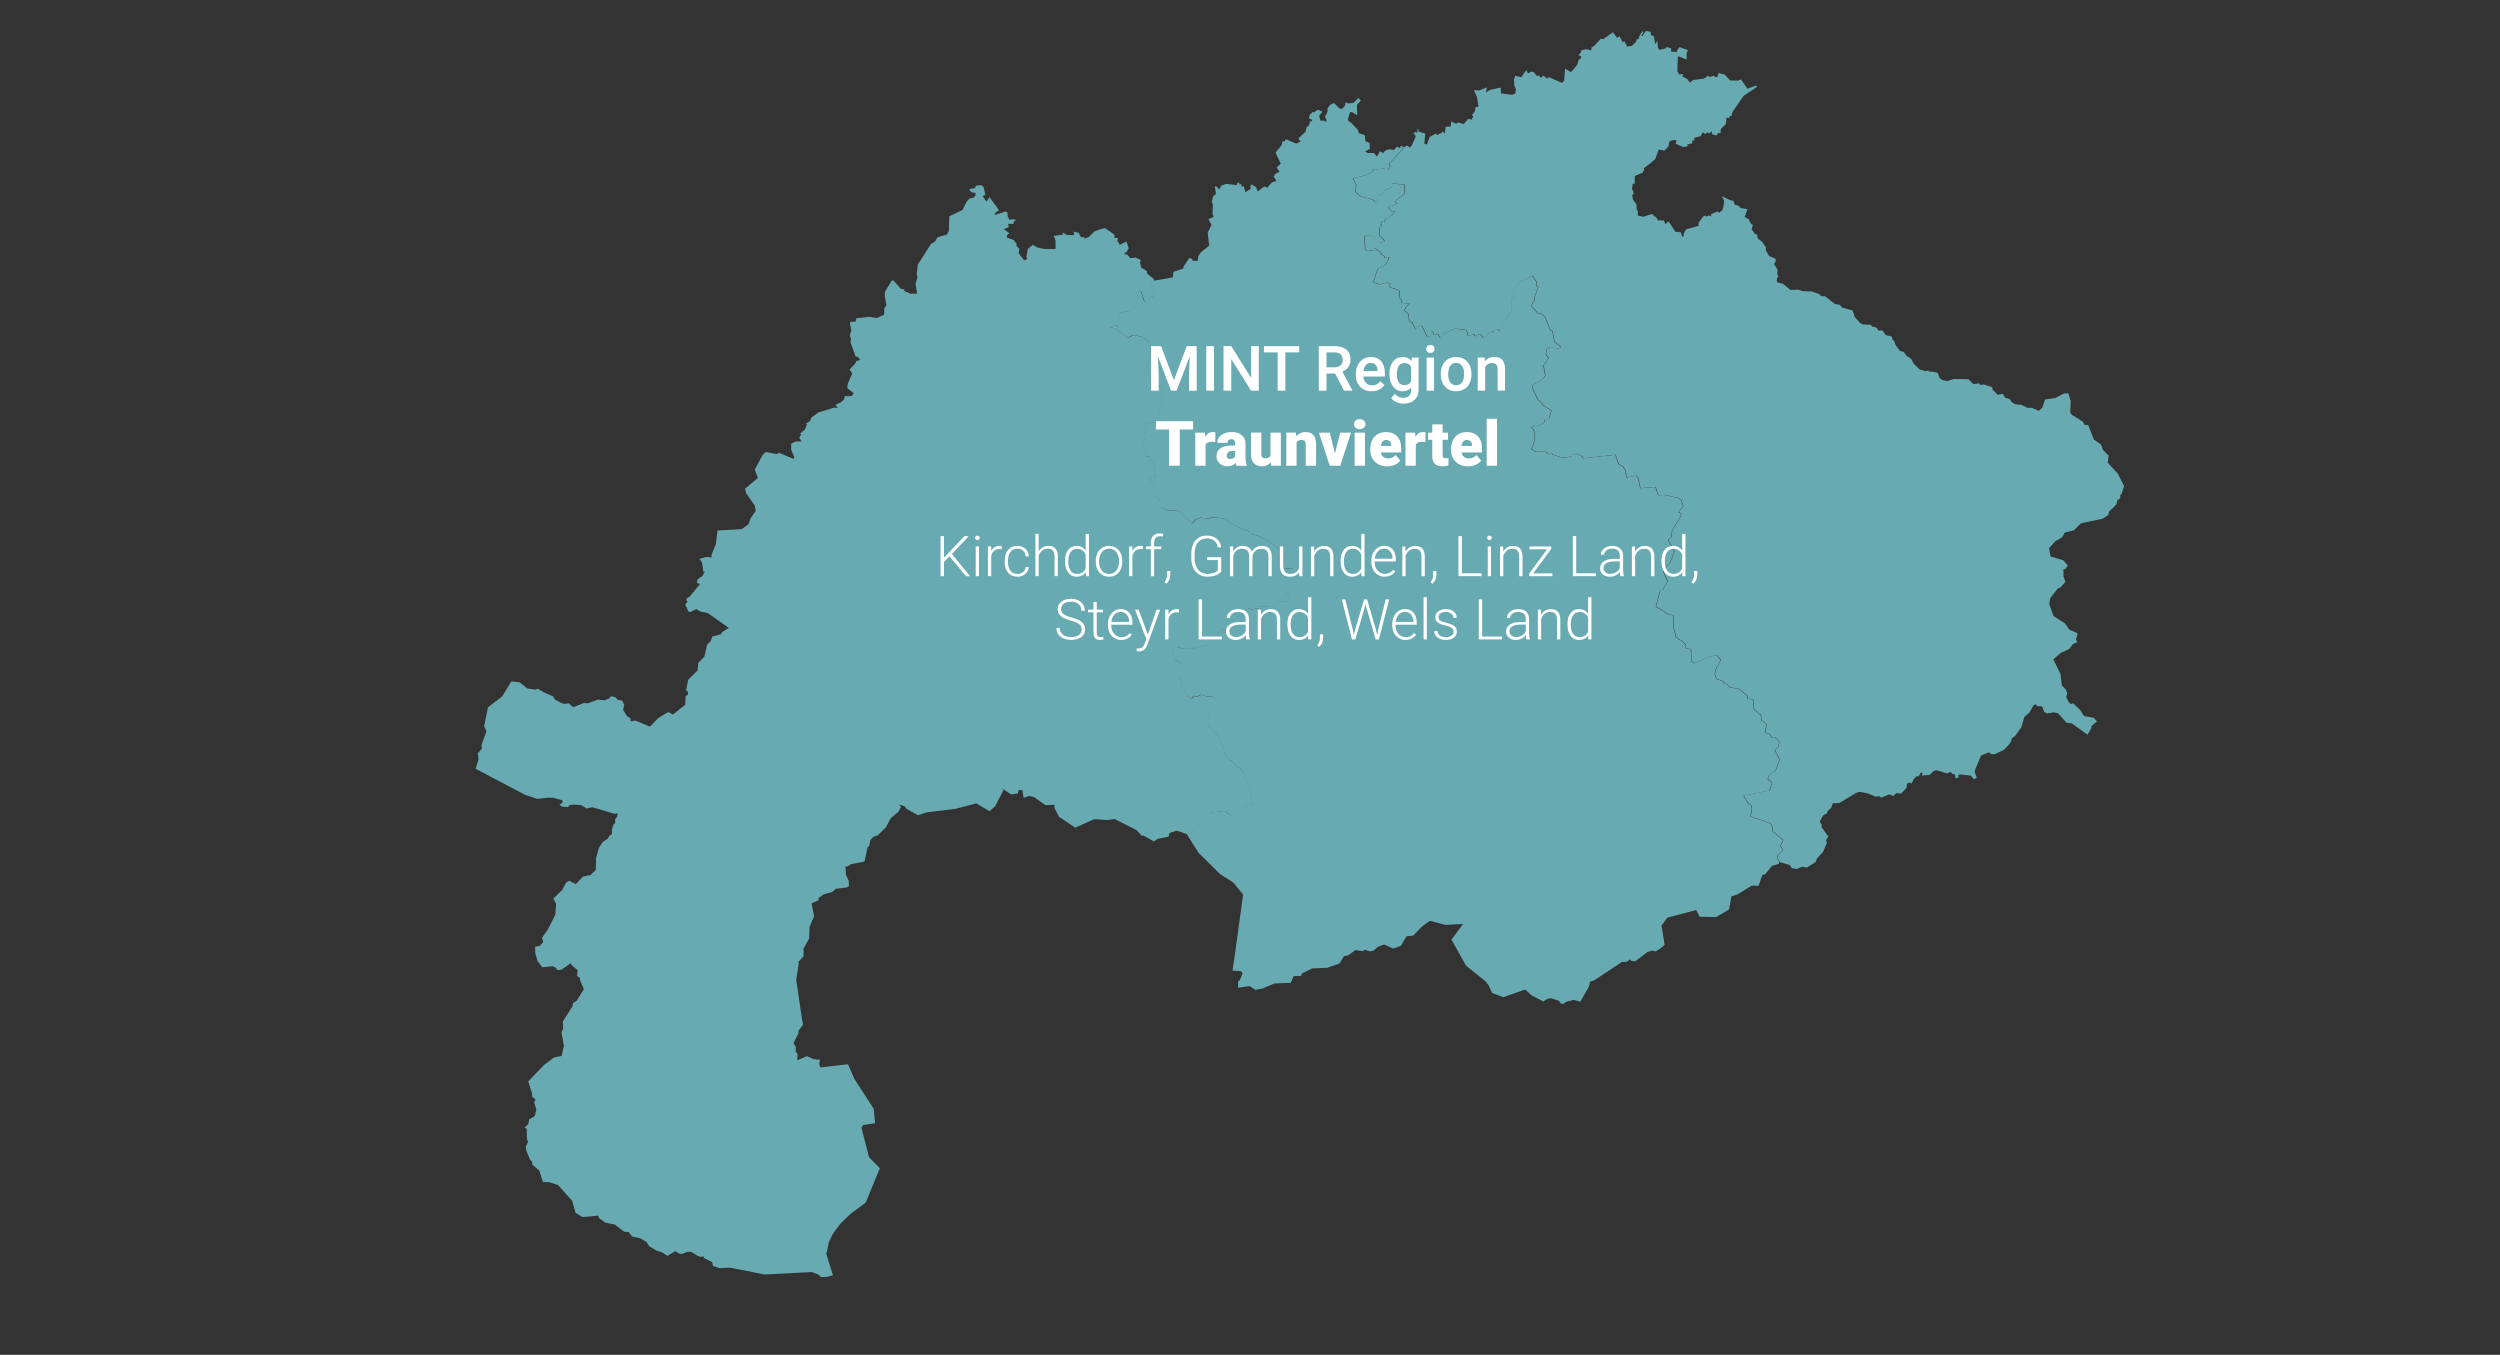
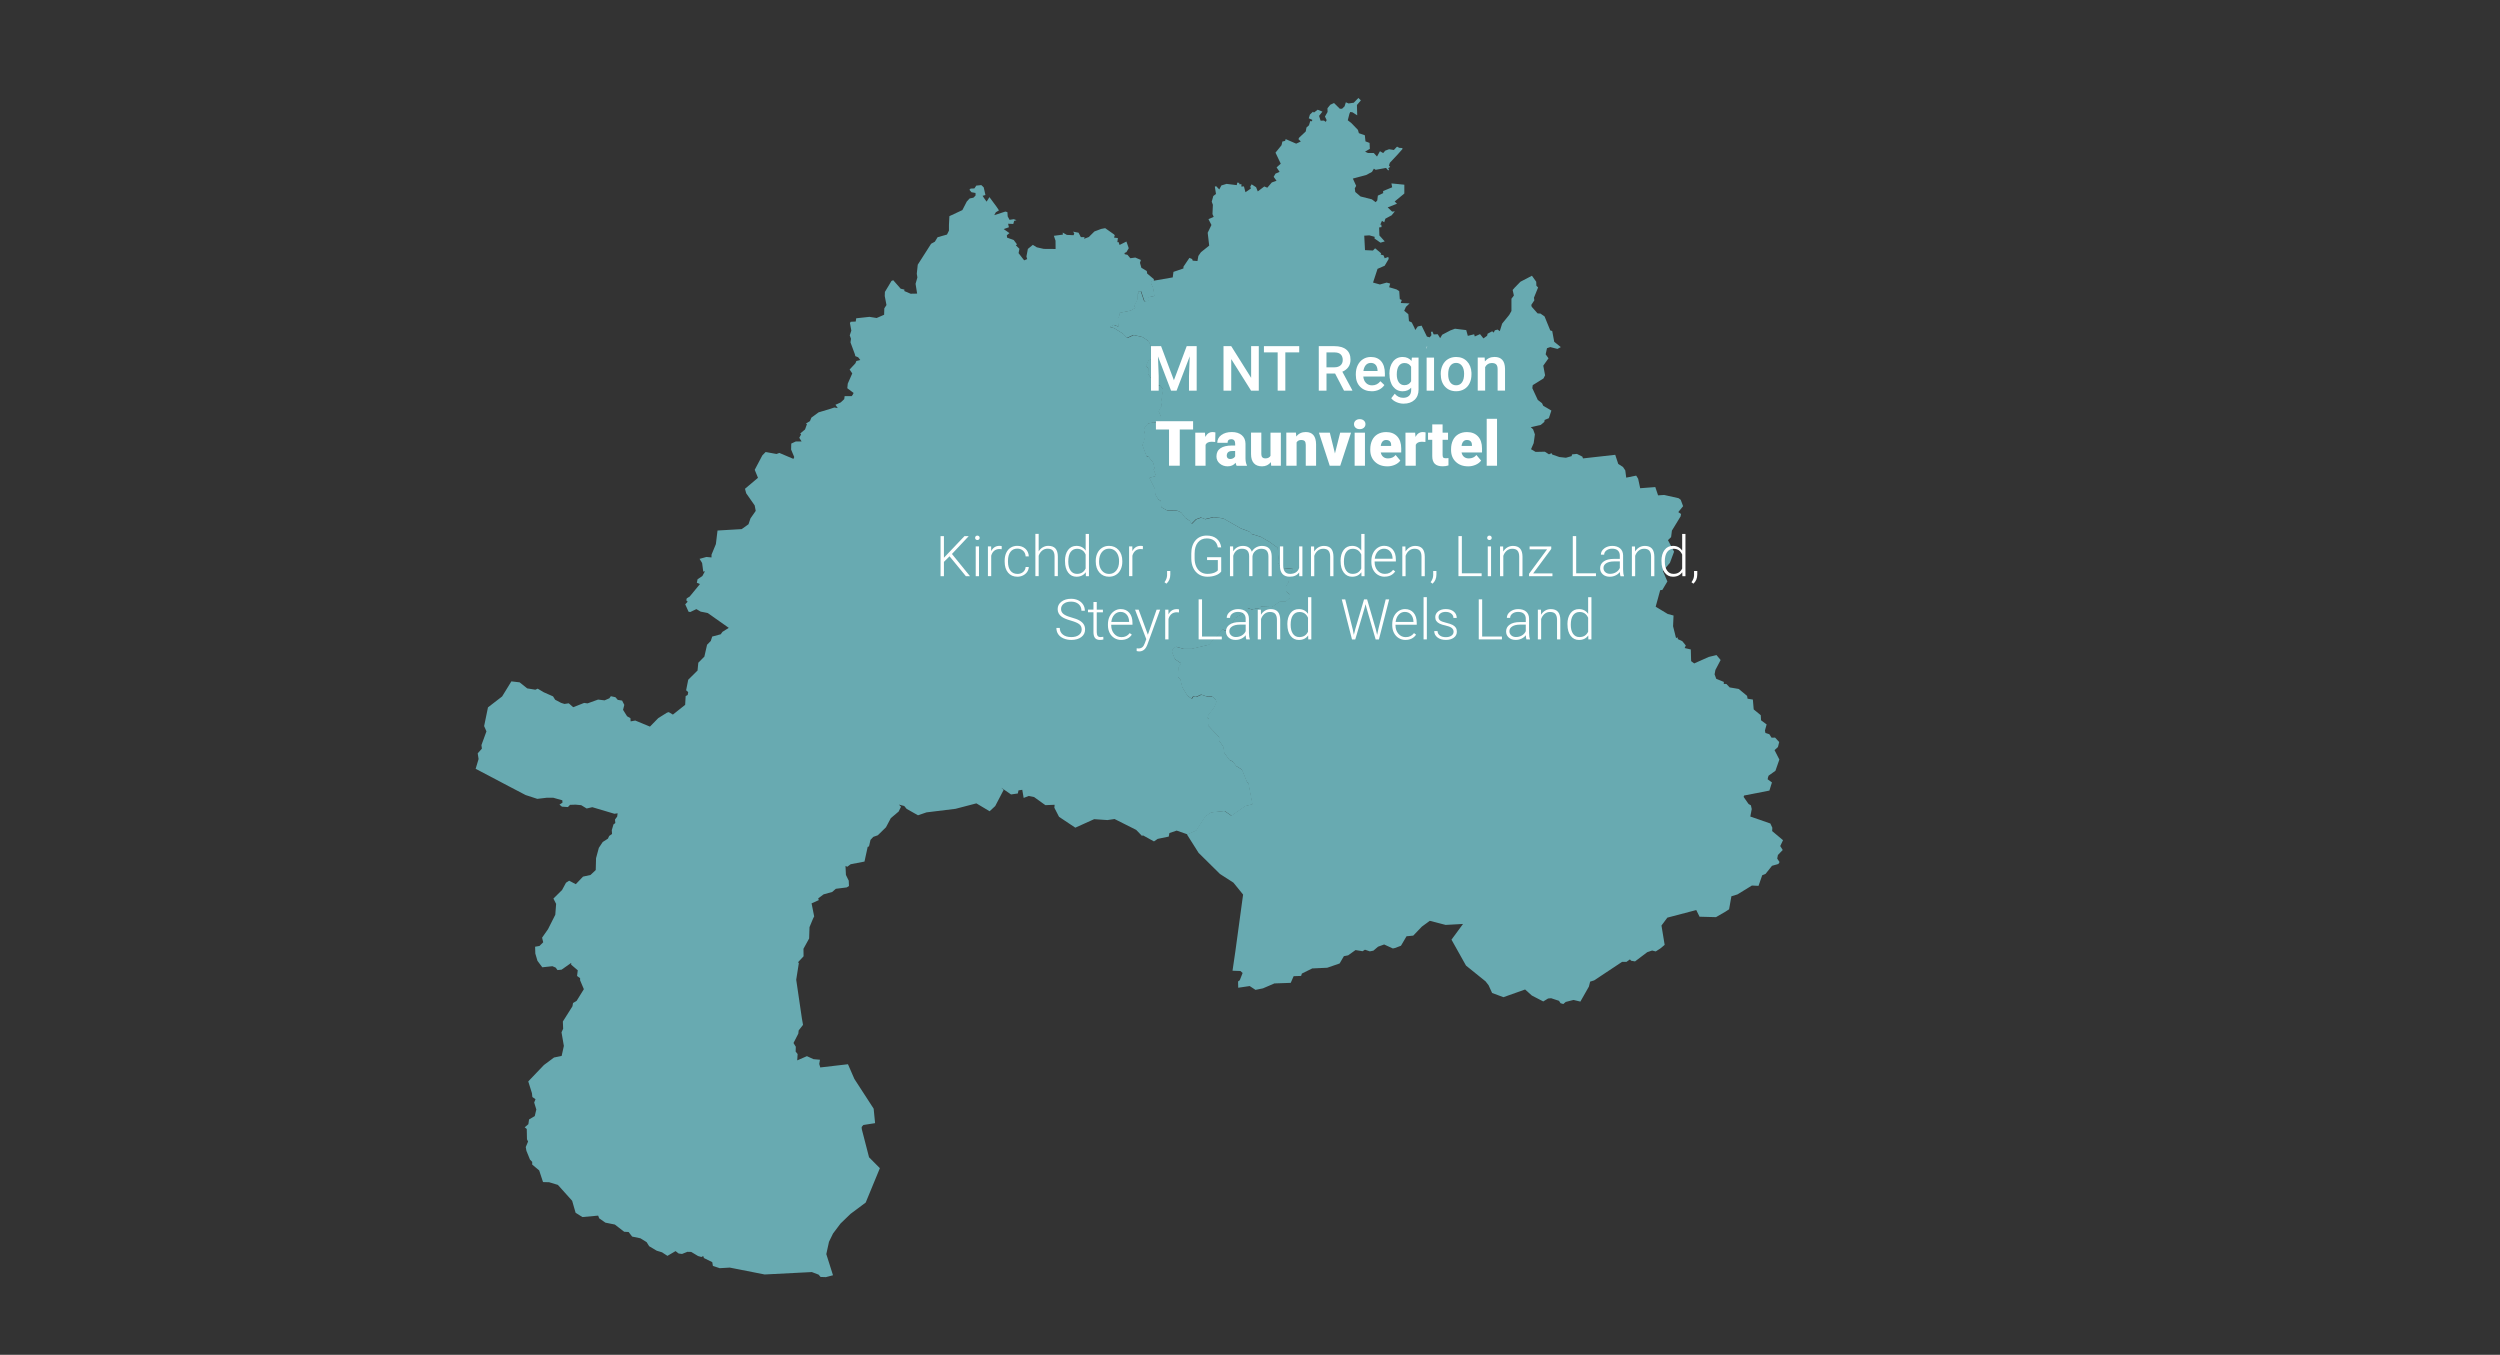
<svg xmlns="http://www.w3.org/2000/svg" id="Ebene_33" viewBox="0 0 799 433">
  <rect x="0" y="0" width="799" height="433" fill="#333333" stroke="none" />
  <defs>
    <style>.cls-1{fill:#fff;}.cls-2{isolation:isolate;}.cls-3{fill:#68aab1;}</style>
  </defs>
  <path id="id409" class="cls-3" d="M379.46,266.63l2.79-1.23,2.92-4.54,1.85-1.24,4.3-.45,2.18,1.51,4.41-3.08,2.31-.59-1.29-6.76-.46-.36-1.59-3.93-1.88-1.18-1.01-1.39-1.17-.57-1.58-2.22-.34-1.99-1.34-1.92.07-1.08-3.59-3.77.36-.69-.15-1.4-.4-.34.28-.94,1.83-2.4.75-1.75-.17-.7-1.24-1.07-1.6.05-1.82-.63-1.64.75-.92-.2-.51.78-1.4-1.03-1.59-2.62-.64-2.56-.78-.81.17-2.93.84-1.39-1.98-1.32-.91-2.32.21-.94,1.03-.71,2.44.67h2.57s5.55-1.31,5.55-1.31l4.36-4.87,1.52.67,2.5-4.31,3.69-2.32.08-.96,2.02.68.49-.45,1.37.02.52-.63,3.59.11,2.7-1.86h1.82s1.3-1.14,1.3-1.14l-.09-1-1.2-.94-.12-1.65.87-1.23.27-1.91,1.12-2.43-3.87-.38-.95-1.8.32-.54-.4-4.08-2.66-1.92-2.73-1.56-2.9-.89-.73-.78-2.69-1-5.67-3.23-3.13-.36-2.59.64-1.31-.53-1.6.57-1.47,1.48-.51-.94-1.52-1.05-1.28-1.69-1.5-.67-3.01.02-1.8-1-.25-2.07-.75-.45-.92-1.52-.2-1.91-1.73-3.44,2.14-.63-.83-2.15.4-.17-.5-1.96-1.47-1.83-.59-.08-1.4-3.72.39-.79.55-1.98-.41-2.08.23-.71,1.04-1.26,1.98-.44,1.43.31.77-.67-.1-1.65-.68-1.49.99-1.72-.2-1.11.66-4.28-.88-1-1.84-.46-.53-1.16-1.52-2.11.05-1.92-.79-.6.79-1.78.68-.47,1.92-1.78.49-1.53-.85-.89h-1.44s-.68-1.55-.68-1.55l-1.92-1.32-2.93-.69-2.06.96-1.35-1.41-2.8-1.73-1.4-.4,1.2-.67,1.62.59-.26-2.5.59-1.22-.13-.66,3.69-.77,1.47-.87-.36-.66,1.06-2.09-.07-1.69.45-.13-.23-.66.93-.09,1.1,3.27,1.54-.21-.18-1.14,1.87-.38-.44-2.61-.71-1.56.27-.57.63-.11,6.15-1.07.23-1.77,3.19-1.09v-.55s1.91-2.83,1.91-2.83l.86.37.2.52,1.51.11.29-1.62.83-1.2,2.63-2.1-.48-4.11,1.2-2.49-.95-1.85,1.67-.74-.39-.88.13-2.99-.37-.97.5-1.82.86-.65-.37-2.35.43-.14.99,1.04.68-1.28,1.64-.5,3.27.4.16-.81.62.09.06.45.66-.04-.03.78.82-.07.49,1.87,1.74-1.2-.21-.57.44-.76,1.43.93.53,1.34,2.09-1.58.96.39,1.45-1.68,1.5-.53-.92-1.26.59-1.02,1.31-.57-.96-1.42,1.33-1.19-1.68-3.53,1.93-2.37.27-1.18.87-.2.18-.58,3.36,1.46,1.48-.69-.75-.75.2-.46,2.12-1.99.25-1.28.79-.7.42-1.38.44.13.24-.45-1.16-.54.37-1.19.97-.91.31.27,1.2-.91,1.52.61-1.08,1.36.49,1.54,1.08-.04.58.42.27-.58-.54-1.12.84-1.47-.04-1.18.91-1.13,1.19-.55,1.87,1.84.71-.02.79-.76.41-1.29.86.37,1.66-.23,1.49-1.53.79.78-1.26,1.47.09,3.31-1.49-.96-.72-.12-.27.55-.54,2.11,1.11.85,2.14,2.22.3,1.05,1.91.67.2,1.95,1.31.49.09,1.9-1.53.9.93.43h1.86s1.03,1.13,1.03,1.13l.94-1.7,1.03.59.65-.77,1.24-.46,1.53.24,1.01-1.07.71.39.99.06.02.34-1.48,1.67-2.54,2.71-.28.88.39.44-.66.41.31.39-.27.35-.7-.83-3.33.6-.56-.37-.6,1.03-1.85,1-4.27,1.14,1.06,2.33-.44.79.15,1.16,1.68,1.44,3.63.92,1.2.91.52-.56.19-1.54,1.71-.8-.04-.66,2.91-1.2-.25-1.24,4.13.41v2.82s-3.09,2.55-3.09,2.55l.74.71-2.97,1.18,1.43,1.35.86-.11-1.01,1.27-2.02,1.09-.36,1.15-.73-.45-.54,1.21h.34s.07.78.07.78l-.77.11.08,2.56,1.71,1.91-1.36.4-1.93-1.34.08-.53-1.7-.47-1.64.1.24,4.62,2.54.13.69-.72,1.93,1.61-.15.4.92.25.36.93,1.15-.42.13.63-1.28,2.18-2.28.99-1.44,4.39,2.19.61,2.15-.6,1.14.3-.33,1.18,2.38.71.84.55.18,2.55.62.26-.31.97,2.82.13-1.16,1.09-.56,1.26,1.32,1.1.2,2.21.89.42.84,1.68.28.74.82-1.14,1.21-.25,1.7,3.49.89.24.54-.66-.12-1.09.46-.08.38.9,1.31-.06.77,1.25.66-1.1,2.59-1.36,1.48-.55,3.6.44.51,1.84,2.03-.5.19.7,1.68-.75,1.09,1.37,1.18-.85.15-.65,1.46-.78.5.43.36-.74.87-.24.71.51.75-2.41,2.25-2.76.72-1.27v-3.92s.78-1.03.78-1.03l-.39-1.77.64-.74,1.84-1.89,3.68-1.92,1.37,1.92.05,1.28.55.54-1.33,3.29.13.82-.98,1.48.13.58,1.89,2.13.91.05,1.31.91,1.83,4.48.62.19.64,3.44,2.11,1.7-1.08.58-2.29-.59-1.05.36-.43,1.95.91,1.28-1.67,2.35.58,3.09-.51,1-3.44,2.14-.13.97,1.75,3.76,1.35,1.04.39.83,2.6,1.52-.8,2.44-1.35.56-.11.64-1.13.94-3.19.73.75.71.56,1.6-.39,2.8-.84,1.93,1.45.86,2.97-.06,1.31.84.83-.38.21.44,2.29.8,2.09.23,1.83-.52.12-.55,1.55-.16,1.75.87.2.57,10.31-1.15.96,2.92,1.51.96.74,1.11.3,2.31,3.18-.65.63,1,.65,3.03,4.83-.37.89,2.65,1.94-.13,4.62,1.04.68.51.76,2.04-1.55,1.89.89.59-.14.77-2.78,4.56-.26,2.08-1,.96,1.95,3.69-1.32,3.55-2.25,2.63,1.43,3.33-1.61,2.72-.68.06-1.45,5.29,3.87,2.34,1.84.48-.15,3.43.94,3.75.59-.17-.03.52,1.45.67,1.12,1.38-.37.81,1.97.46.1,3.73.98.73,4.68-2.08,2.45-.59,1.32,1.58-1.67,3.18-.26,1.4.53,1.43,2.43.99-.03.64.84.02,1.05,1.1,2.89.49,2.67,2.21.16.91,1.69.27.27,3.15,2.26,1.85.09,1.63,1.78,1.32-.54,1.96.16.78,1.25.39.7,1.11,1.13-.03,1.32,1.42-.4,1.6-1.09.98,1.54,3.01-1.25,3.59-2.19,1.56-.2.59-.1.58,1.37.99-.81,2.61-8.1,1.58-.14.45,1.58,2.26.74.42.27,1.19-.45,2.4,6.4,2.22.63,1.35-.05,1.08,3.47,2.91-.89,1.87.79,1.26-1.53,1.6-.23,1.14.75,1.12-.37.6-2.04.59-2.07,2.59-1.06.43-1.18,3.39-2.12-.1-4.62,2.84-1.93.59-.74,4.16-1.21.79-2.98,1.72-5.25-.14-1.05-2.13-9.24,2.43-1.88,2.52,1.02,6.18-1.35,1.13-1.5.97-1.15-.29-1.56.52-3.91,2.96-1.26-.22-.37-.43-1.1.79h-1.41s-8.92,5.92-8.92,5.92l-1.29.4-.39,1.57-2.73,4.81-2.18-.53-2.52.64-.74.66-.9-.26-.49-.76-2.52-.83-.97.09-1.54.94-3.65-1.89-2.15-1.93-6.93,2.46-3.62-1.35-1.11-2.45-.98-1.26-6.25-5.04-4.64-8.29,3.69-5.02-5.56.31-5.06-1.31-2.52,1.84-2.77,2.89-2.15.21-1.77,3.02-1.87.72-.72.16-2.79-1.28-1.95.71-1.49,1.27-1.14.22-1.56-.53-.74.49-2.27-.37-2.36,1.68-1.36.27-1.36,2.33-3.96,1.37-4.79.22-3.32,1.64-.24.75-2.39.09-.93,2.13-5.21.18-3.68,1.58-2.37.48-1.85-1.22-3.67.54-.05-2,.54-.4.92-2.32-.71-.63-2.52-.09.9-6.15,2.48-18.19-3.08-3.8-4.31-2.78-6.83-6.74-3.71-5.87Z" />
  <path id="id407" class="cls-3" d="M211.63,400.25l-1.73-.52-2.43-1.44-.8-1.3-1.99-1.23-2.65-.55-1.12-1.46-1.42-.08-2.99-2.31-3.01-.6-1.99-1.38-.33-.87-5.03.46-2.18-1.37-1.1-3.83-4.56-5.08-2.8-.85-1.95-.05-1.23-3.73-2.23-1.86v-.87s-.7-.71-.7-.71l-1.15-2.82-.21-1.2.74-1.77-.35-.71-.07-3.31-.66-.52,1.17-.99.23-1.53,1.81-1.06.51-2.12-.69-2.22.43-1.06-1.01-.7-.13-1.23-1.18-3.76,5-5.23,3.23-2.41,2.44-.5.71-3.2-.75-4.35.52-1.14-.09-2.32,3.07-4.87.18-1.04,1.15-.69,2.31-3.73-1.2-2.84v-.69s-.97-.68-.97-.68l.22-1.82-2.1-1.79v-.57s-3.07,2.16-3.07,2.16l-1.31.13-.58-.79-1.04-.45-3.23.35-1.55-2.07-.68-2.31-.07-2.2,1.4-.24,1.19-1.17-.36-1.48,1.89-2.7,2.33-4.62.27-3.47-.87-1.71,2.76-2.72,1.27-2.34,1-.65,2.12,1.12,2.31-2.42,2.4-.53,1.67-1.57.1-3.8.89-3.29,1.24-1.87,1.67-1.08.4-.86.91-.62-.08-1.23.55-1.85.58-.42-.11-1.11.7-.96.14-1.04-1.03.14-7.06-2.1-1.8.42-1.74-1.06-1.79-.17-1.79.06-.67.71-1.91-.13-.79-.65.96-.62-.05-.76-2.87-.81-2.02-.02-3.1.37-3.74-1.22-5.3-2.77-10.67-5.62.94-3.12-.28-1.82,1.34-1.51-.15-1.12,1.6-4.39-.74-1.69,1.23-5.98,4.52-3.49,2.96-4.82,2.64.31,2.41,1.93,2.62.43.74-.34,1.93,1.15,2.98,1.32.65,1.06,1.91,1.01,1.09.35,1.36-.21,1.43,1.25,3.49-1.37,1.08.15,3.38-1.22,2.08.25,1.54-.67.46-.66,1.47.33.74.85,1.39.22.7,1.38-.4,1.59,1.29,2.05,1.07.59.06,1.04,1.49-.27,4.69,1.94,2.65-2.71,2.78-1.74.57-.18,1.33.79,3.92-3.12.16-2.79.65-.36.16-.9-.66-.61.67-3.36,2.98-2.95.24-2.49,1.94-1.95.86-3.79,1.18-1.2.47-1.42,2.72-.73.54-.77,2.03-1.28-6.71-4.73-2.28-.46-1.37-.8-1.95.93-.55-.1-1.06-2.37.78-.83-.44-.45.15-.62.94-.58,3.28-3.99-1-.41.24-1.13,1.53-1.02.82-1.54-.54.13-.36-2.76-.82-1.32,2.19-.61,1.63.15v-.87s1.4-3.39,1.4-3.39l.52-4.34,7.73-.45,2.17-1.55.64-1.88,1.67-2.39-.33-1.75-2.72-3.89-.38-1.43,4.15-3.51-1.04-2.55,2.44-4.62,1.05-1.07,3.48.63.9-.34,4.51,1.91.24-.6-.99-2.38.05-1.92,1.45-.67h1.85s-.74-1.18-.74-1.18l.58-1.06-.28-.32,1.54-1.28.61-1.69-.33-.19,1.29-.79.46-1.11,2.29-1.68,3.86-1.16,1.18-.4,1.1.18-.74-1.05,1.67-.74,1.14-1.06.13-.97,2.24.02.36-.47.26-.55-2.01-1.52.15-1.47,1.44-3.26-.85-1.24,1.88-2.03.27-.69,1.27-.32-.7-.89-.89-.35-.15-.61-1.4-3.79.16-1.16-.4-1.09.51-1.51-.45-2.42.25-.41,1.6-.07.16-1.04,4.23-.46,2.3.37,2.39-1.04.06-2.04.69-1.06-.55-2.88.05-1.32,2.1-3.5.56-.24,2.39,2.72,1.18.27-.02.48,2.01.85,2.08-.04-.5-3.12.58-2.06-.19-1.17.31-2.89,4.27-6.69,1.19-.65.88-1.44,3-.85.63-1.26v-1.86s.14-2.76.14-2.76l4.15-1.94,1.42-2.75.89-.96,1.23-.26.68-.7-.02-.8-1.3-.24-.65-.78.37-.38,1.23-.06.59-.89,1.61-.17.77.73.55,2.45-.91.25.59.9.69.96.91-1.44,2.25,3.04.79,1.19-1,.61-.5.92,3.55-1.15.65.18.09,1.35.58,1.11,1.37-.2.87.31-.75.23-.28.98-1.66-.07.26,1.12-1.66.59,1.83,1.29-.83.68.07.76,2.13.77,1.04,1.38-.36.31,1.14,1.11-.27,1.39,1.78,2.3.98-.4-.25-.8.46-2.45,1.59-1.3,1.27.79,2.22.5,3.78.03-.02-2.64-.53-1.57,2.88-.38-.05-.65,1.33.74,2.15.1.21-.59-.39-.55,1.76.34.74,1.42h1.18s-.15.53-.15.53l1.5-.57,1.8-1.78,2.16-.81,1.28-.24,2.74,1.93.32.31-.22.78,1.22.15-.17,1.31.4-.03.3.92,2.2-1.1.74,2.13-.74,1.26-.63.29.11.39.84.17.94,1.1,1.57-.22,1.79.77-.29.92.44,1.57,1.74,1.05.12.81,2.12,1.77.03.57-.63.11-.27.57.71,1.56.44,2.61-1.87.38.18,1.14-1.54.21-1.1-3.27-.93.09.23.66-.45.13.07,1.69-1.06,2.09.36.66-1.47.87-3.69.77.13.66-.59,1.22.26,2.5-1.62-.59-1.2.67,1.4.4,2.8,1.73,1.35,1.41,2.06-.96,2.93.69,1.92,1.32.68,1.56h1.44s.85.88.85.88l-.49,1.53-1.92,1.78-.68.47-.79,1.78.79.6-.05,1.92,1.52,2.11.53,1.16,1.84.46.88,1-.66,4.28.2,1.11-.99,1.72.68,1.49.1,1.65-.77.67-1.43-.31-1.98.44-1.04,1.26-.23.71.41,2.08-.55,1.98-.39.79,1.4,3.72.59.08,1.47,1.83.5,1.96-.4.17.83,2.15-2.14.63,1.73,3.44.2,1.91.92,1.52.75.45.25,2.07,1.8,1,3.01-.02,1.5.67,1.28,1.69,1.52,1.05.51.94,1.47-1.48,1.6-.57,1.31.53,2.59-.64,3.13.36,5.67,3.23,2.69,1,.73.78,2.9.89,2.73,1.56,2.66,1.92.4,4.08-.32.54.95,1.8,3.87.38-1.12,2.43-.27,1.91-.87,1.23.12,1.65,1.2.94.09,1-1.3,1.15h-1.82s-2.7,1.85-2.7,1.85l-3.59-.11-.52.63-1.37-.02-.49.45-2.02-.68-.08.96-3.69,2.32-2.5,4.31-1.52-.67-4.36,4.87-5.55,1.32h-2.57s-2.44-.67-2.44-.67l-1.03.71-.21.94.91,2.32,1.98,1.32-.84,1.39-.17,2.93.78.81.64,2.56,1.59,2.62,1.4,1.03.51-.78.92.2,1.64-.75,1.82.63,1.6-.05,1.24,1.07.17.7-.75,1.75-1.83,2.4-.28.94.4.34.15,1.4-.36.69,3.59,3.77-.07,1.08,1.34,1.92.34,1.99,1.58,2.22,1.17.57,1.01,1.39,1.88,1.18,1.59,3.93.46.36,1.29,6.76-2.31.59-4.41,3.08-2.18-1.51-4.3.45-1.85,1.24-2.92,4.54-2.79,1.23-3.53-1.23-2.32.79-.21,1.13-3.53.73-1.19.81-3.57-1.96-.23.23-1.88-1.95-6.92-3.48-2.27.34-4.25-.29-6.02,2.72-5.21-3.48-1.49-2.9.09-.94-2.96.12-3.61-2.59-1.7-.35-1.63.63-.44-2.59-1.21.18-.21.99-2.17.31-3.17-2.18.8.73-2.69,5.16-1.79,1.66-4.23-2.52-6.65,1.74-9.29,1.14-2.72.93-3.63-2.05-.77-.92-1.7-.45.67.69-.75,1.53-2.5,2.11-1.55,2.92-2.6,2.55-1.46.52-.89.96-.47,2.07-.43.17-1.02,4.69-4.42.85-1.08.81-.57-.27.14,2.89.9,1.83.07,1.7-.71.45-3.49.44-1.15,1.01-2.76.77-1.73,1.29.21.54-2.32,1.05.83,4.16-.36.71-1.13,2.72-.12,3.63-1.81,3.29.03,2.41-1.76,1.88.25.28-.84,5.32,1.82,12.4.36,2.03-1.4,1.79-.11,1.02-1.54,2.99.74,1.19-.05,1.56.63.77-.13,2.03,3.1-1.35,2.11.96,2.06.18-.23,1.35.33,1.12,8.85-1.03,2.05,4.7,6.16,9.5.46,4.63-3.76.59-.53.63.03.67,2.33,9.02,3.46,3.48-4.53,10.99-4.84,3.61-3.2,3.09-2.4,3.19-1.29,2.64-.86,3.94,2.14,6.76-2.28.6-1.7-.06-.61-.73-2.17-.83-15.08.77-11.16-2.2-3.2.19-2.18-.71-.21-1.22-2.66-1.31-.23-.64-.56.3-1.08-.3-2.2-1.32-1.22-.03-1.71.68-1.08-.14-.99-.77-2.59,1.52-1.6-1.04Z" />
-   <path id="id415" class="cls-3" d="M568.87,275.47l-.75-1.12.23-1.14,1.53-1.6-.79-1.26.89-1.87-3.47-2.91.05-1.08-.63-1.35-6.4-2.22.45-2.4-.27-1.19-.74-.42-1.58-2.26.14-.45,8.1-1.58.81-2.61-1.37-.99.1-.58.2-.59,2.19-1.56,1.25-3.59-1.54-3.01,1.09-.98.4-1.6-1.32-1.42-1.13.03-.7-1.11-1.25-.39-.16-.78.54-1.96-1.78-1.32-.09-1.63-2.26-1.85-.27-3.15-1.69-.27-.16-.91-2.67-2.21-2.89-.49-1.05-1.1-.84-.02.03-.64-2.43-.99-.53-1.43.26-1.4,1.67-3.18-1.32-1.58-2.45.59-4.68,2.08-.98-.73-.1-3.73-1.97-.46.37-.81-1.12-1.38-1.45-.67.03-.52-.59.17-.94-3.75.15-3.43-1.84-.48-3.87-2.34,1.45-5.29.68-.06,1.61-2.72-1.43-3.33,2.25-2.63,1.32-3.55-1.95-3.69,1-.96.26-2.08,2.78-4.56.14-.77-.89-.59,1.55-1.89-.76-2.04-.68-.51-4.62-1.04-1.94.13-.89-2.65-4.83.37-.65-3.03-.63-1-3.18.65-.3-2.31-.74-1.11-1.51-.96-.96-2.92-10.31,1.15-.2-.57-1.75-.87-1.55.16-.12.55-1.83.52-2.09-.23-2.29-.8-.21-.44-.83.38-1.31-.84-2.97.06-1.45-.86.84-1.93.39-2.8-.56-1.6-.75-.71,3.19-.73,1.13-.94.11-.64,1.35-.56.8-2.44-2.6-1.52-.39-.83-1.35-1.04-1.75-3.76.13-.97,3.44-2.14.51-1-.58-3.09,1.67-2.35-.91-1.28.43-1.95,1.05-.36,2.29.59,1.08-.58-2.11-1.7-.64-3.44-.62-.19-1.83-4.48-1.31-.91-.91-.05-1.89-2.13-.13-.58.98-1.48-.13-.82,1.33-3.29-.55-.54-.05-1.28-1.37-1.92-3.68,1.92-1.84,1.89-.64.74.39,1.77-.78,1.03v3.92s-.72,1.27-.72,1.27l-2.25,2.76-.75,2.41-.71-.51-.87.24-.36.74-.5-.43-1.46.78-.15.65-1.18.85-1.09-1.37-1.68.75-.19-.7-2.03.5-.51-1.84-3.6-.44-1.48.55-2.59,1.36-.66,1.1-.77-1.25-1.31.06-.38-.9-.46.08.12,1.09-.54.66-.89-.24-1.7-3.49-1.21.25-.82,1.14-.28-.74-.84-1.68-.89-.42-.2-2.21-1.32-1.1.56-1.26,1.16-1.09-2.82-.13.31-.97-.62-.26-.18-2.55-.84-.55-2.38-.71.33-1.18-1.14-.3-2.15.6-2.19-.61,1.44-4.39,2.28-.99,1.28-2.18-.13-.63-1.15.42-.36-.93-.92-.25.15-.4-1.93-1.61-.69.72-2.54-.13-.24-4.62,1.64-.1,1.7.47-.08.53,1.93,1.34,1.36-.4-1.71-1.91-.08-2.56.77-.11-.07-.77h-.34s.54-1.21.54-1.21l.73.45.36-1.15,2.02-1.09,1.01-1.27-.86.11-1.43-1.35,2.97-1.18-.74-.71,3.1-2.55v-2.82s-4.15-.41-4.15-.41l.25,1.24-2.91,1.2.04.66-1.71.8-.19,1.54-.52.56-1.2-.91-3.63-.92-1.68-1.44-.15-1.16.44-.79-1.06-2.33,4.27-1.14,1.85-1,.6-1.03.56.37,3.33-.6.7.83.27-.35-.31-.39.66-.41-.39-.44.28-.88,2.54-2.71,1.48-1.67-.02-.34-.99-.06.5-.68.9.6.9-.66.96.62.49-.34,1.37-3-.17-.74-.79-.17.63-.26-.16-.45,1.07.27.03-1.21h.27s-.05.76-.05.76l2.23.77-.28,3.18.82.27.9-2.44,2.01-1.04.31.49,1.61-.76-.09-.54,1.03.76.2-2.13,1.65-.09.17-1.65,1.52.8.7-.48,1.78.53,1.44-1.69,1.07.31.56-1.09-.52-.28,1.01-1.39.22-1.23.93-.2-.51-3.04-.95-2.22h.36s1.18.15,1.18.15l2.61-1.02-.38,1.62,1.29-.79,3.14-.7.34-.02.09,1.78,3.46.5,1.13-.43.2-1.34-.49-1.07-.15-2.06.4-1.17,1.95.41,1.56-2.26.62,1.09,1.03-.65.82.27,1.02,1.24.47-.32.5.59.26.25.81-.72,1.2,1.03.42-.56,4.32,1.87.67-.76.28-3.75,1.94,1.07,1.97-2.36.37-1.36,1.03-1.12-1.05-.68.79-.72.2-.79,1.6-.3,1.53.4.06-.91.92-.59,2.1-2.26.7.18,3.14-2.23,1.33,1.75.85-.43.88,1.84.59-.28.93,1.68,1.44-.17,1.44-1.38.06-.78.6.04.52-1.49,1.02-1.27-.02.76-.64.73.38.22,1.15-1.66,1.54.28.08,1.12.91.27.48,2.58.65-1.16.2,2.27.46.69,1.92-.42.46-.48,1.4.45-.11.96,1.98.22-.11-.41.92-1.21,2.68,1-.42.87v2.12s-2.7-1.04-2.7-1.04l-.13.26-.14,4.51.57,1.01,1.33-.05-.34.72,1.52.74.94,1.24.96-.82,3.39-.46,1.02-.51-.06-.45.97.4,1.39-.36.36.43.79-.17.36-1.15,2,.57,1.64,1.8,2.5.09.99-.42,2.07,3.01,2.8-1.05.21.49-4.24,2.82-3.52,5.09-.41,1.43-.48-.12-.23.73-.86-.15-.17,1.99-1.62,1.66-.11,1.35-.64-.19-.66.87-1.41-.41-.05-.93-.91.7-.68-.39-.36.6-.99-.54-.57,1.15-2.23.63.29.7-.85.2.09.8-1.65.38.12.59-1.44.19-2.42-1.04.36-1.09-1.13-.08-1.2.44-.33,1.63-1.22,1.29-1.87-.32-1.1,3.03-1.27,1.14-2.33,1.78.03.61-.4.78-2.54,1.11-.09,2.57-.58-.16-.29,2,.4.13.16,1.19-.47.37.26,1.42,1.12,1.53.06,1.58.45.89-.09,1.12,1.81.4,2.41-.84.76.1.21.68.5-.02.94,1.38.69-.37.25.39.75-.22.53,1.25.83-.82.38.26,1.93,2.99,1.75.18.44,1.38.49-.08-.02-.79.79-1.46,3.96-1.11.08-1.13,1.58-2.03.49-.14.37.38.76-.43.86.36-.15-.73,2.16-.9.5.45,1-.87.34-1.11.21-1.84-.41-1.03h-.4s.22-.4.22-.4l2.59,1.23.98.21.42,1.22,1.13.29.82.81,2.11.31-.9,2.5,1.32.73.66,1.42.65.44-.41,1.36,1.06,1.45.67.26.26,1.22,1.42,1.12,1.13,1.63.02,1.07,1.07,1.81,2,.82.14.69-.57,1.04,1.12,1.84-.1,1.55.37.64-.44.35-.13,1.02.33.51,1.67.4,2.42,1.98,2.4-.12,1.6.5,2.79.08,2.26.8.82.7,1.19.05,3.16,2.5,1.35.16,1.04.99,3.2.88.47,1.24.19.78,1.72,1.94.86.49,2.71.15.21.51,1.48.34.65.97.77-.03.64.11.87,1.35,1.97.49.34,1.2.35.02.57,1.56,1.34,1.8,1.2.33,1,1.29,1.36.88.9,1.65,1.9,1.79,1.8.53.91-.17.42.43.18-.17,2.37.41.61,1.61.93.75,1.55.32,2.08-.67,4.76.07.72.78.8.79,1.76-.26.55.54,1-.17,2.72.86.03.71,1.72,1.73,1.64-.31.67,1.21,1.54.49.57.91,1.24.75,1.91.15,2.07,1.01,1.21-.07,2.31,1,1.11-1.07.88-2.58,3.36-.49,1.42-.76,1.24-.66,1.39-.09.75,2.48-.13,3.73.61.77,3.47,2.15.5,1.01h1.14s1.84,4.68,1.84,4.68l2.27,1.57.63,1.73,1.82,1.87-.32,2.18,3.26,3.57,2,3.96-.81,2.46-.42.44-.03,1.01-.89.57-.28,1.29-.99,1.05-1.28,1.22-.48,1.26-1.66,1.1-6.98,1.47-2.26,2.27-2.85.68-.91,1.54-2.17,1.27-2.01,2.23.51,2.63,4.07,1.21,1.43,1.65-.77,1.16-.62.08v2.23s.63,1.78.63,1.78l-1.53,1.73-.94.45-2.42,3.08-.25,1.87,1.35,3.8,3.66,2.35,1.43,2.04,2.58,1.1-.49,1.96.39.97-1.27.44-1.32,1.65-2.75,1.32-2.3,2.02,2.31,4.69.41,3.67,1.24,1.21.47,1.11-.3,1.37.68,1.47.8.79.72-.32,2.37,2.33,1.12,1.79,3.12.57,1.04,1.1-1.94,1.66.23.31-1.34,2.31-5-3.6-1.71-.23-2.73-3.03-1.42-.29-2.01.37-.95-.46-.72-1.82-1.43-.05-.63-.62-.71.41-1.29,2.29-1.6,1.39-.92,3.24-2.06,2.86-1.13.79.03.66-.81,1.25-1.64,1.69-2.7,1.3-1.2.14-.96-.64-2.43,1-1.9,4.52-.09.98.65,1.59-.9.53-1.05-1.19-3.53-.4-.5.34.19.68-1.04.27-.17-1.37-.63.08-.78-.76-1.18.43-3.17-.96-.94.15-1.41,1.32-2.51.21.27-.76-.52-.25-.78,1.26-.59-.02-.9.87-.74,1.45-.55-.34-.84.29-.26,1.47-1.68,1.8-1.57-.18-.87.92-1.31-.49-2.58,1.04-.71-.51-.95.23-2.9-1.15-2.43-.43-1.1.35-5.38,3.26-2.01.03-.56,1.49-1.08.97-.24.75-1.24.69-1.07,1.97.65,1.05-.08.7,2.17,3.07-.7,1.02.22.98-1.12,2.72-2.01,2.24-.47,1.14-2.8,1.78-1.51-.26-1.78.7-1.48-.26-.75-1.03-3.03-.88Z" />
  <g class="cls-2">
    <path class="cls-1" d="M303.48,177.79l-1.8,1.78v4.58h-1.08v-12.8h1.08v6.9l6.56-6.9h1.36l-5.36,5.7,5.77,7.1h-1.32l-5.21-6.35Z" />
    <path class="cls-1" d="M311.65,171.89c0-.2.06-.37.19-.5.13-.14.3-.21.53-.21s.4.07.53.21c.13.14.2.3.2.5s-.07.36-.2.5c-.13.13-.31.2-.53.2s-.4-.07-.53-.2c-.13-.13-.19-.3-.19-.5ZM312.89,184.15h-1.05v-9.51h1.05v9.51Z" />
    <path class="cls-1" d="M320.14,175.53c-.22-.04-.46-.06-.71-.06-.66,0-1.21.18-1.67.55s-.78.9-.97,1.59v6.53h-1.05v-9.51h1.03l.02,1.51c.56-1.12,1.45-1.69,2.68-1.69.29,0,.52.04.69.11l-.03.96Z" />
    <path class="cls-1" d="M325.15,183.43c.73,0,1.35-.21,1.84-.62s.76-.95.8-1.6h1.01c-.03.58-.21,1.11-.54,1.59s-.78.85-1.33,1.12-1.15.4-1.78.4c-1.25,0-2.24-.43-2.97-1.3s-1.09-2.03-1.09-3.5v-.32c0-.94.16-1.77.49-2.49s.8-1.28,1.41-1.67,1.33-.59,2.15-.59c1.04,0,1.9.31,2.58.93s1.04,1.44,1.09,2.45h-1.01c-.05-.74-.31-1.34-.8-1.8s-1.11-.69-1.85-.69c-.95,0-1.69.34-2.21,1.03s-.79,1.65-.79,2.88v.31c0,1.21.26,2.16.79,2.84s1.26,1.02,2.22,1.02Z" />
    <path class="cls-1" d="M331.95,176.24c.35-.57.79-1.01,1.33-1.32s1.13-.47,1.77-.47c1.02,0,1.78.29,2.28.86s.75,1.44.76,2.58v6.24h-1.05v-6.25c0-.85-.19-1.48-.54-1.9s-.92-.62-1.7-.62c-.65,0-1.23.2-1.73.61s-.87.96-1.11,1.65v6.51h-1.05v-13.5h1.05v5.6Z" />
    <path class="cls-1" d="M340.36,179.3c0-1.48.33-2.65.99-3.53s1.55-1.31,2.69-1.31c1.28,0,2.26.51,2.94,1.52v-5.33h1.05v13.5h-.98l-.04-1.27c-.67.96-1.66,1.44-2.97,1.44-1.1,0-1.98-.44-2.65-1.32s-1.01-2.07-1.01-3.57v-.12ZM341.42,179.49c0,1.21.24,2.17.73,2.87s1.17,1.05,2.06,1.05c1.29,0,2.21-.57,2.76-1.71v-4.46c-.54-1.24-1.46-1.85-2.74-1.85-.88,0-1.57.35-2.07,1.04s-.74,1.72-.74,3.07Z" />
    <path class="cls-1" d="M350.2,179.25c0-.91.18-1.74.53-2.47s.86-1.3,1.5-1.71,1.38-.61,2.2-.61c1.27,0,2.29.44,3.08,1.33s1.18,2.06,1.18,3.53v.22c0,.92-.18,1.75-.53,2.48s-.85,1.3-1.5,1.7-1.38.6-2.21.6c-1.26,0-2.28-.44-3.07-1.33s-1.18-2.06-1.18-3.53v-.21ZM351.26,179.54c0,1.14.29,2.07.88,2.8s1.36,1.09,2.32,1.09,1.72-.36,2.31-1.09.88-1.69.88-2.89v-.2c0-.73-.13-1.39-.4-2s-.65-1.07-1.13-1.4-1.04-.5-1.67-.5c-.94,0-1.7.37-2.29,1.1s-.89,1.7-.89,2.89v.19Z" />
    <path class="cls-1" d="M365.26,175.53c-.22-.04-.46-.06-.71-.06-.66,0-1.21.18-1.67.55s-.78.9-.97,1.59v6.53h-1.05v-9.51h1.03l.02,1.51c.56-1.12,1.45-1.69,2.68-1.69.29,0,.52.04.69.11l-.03.96Z" />
-     <path class="cls-1" d="M367.81,184.15v-8.65h-1.57v-.86h1.57v-1.15c0-.97.25-1.72.74-2.24s1.19-.78,2.07-.78c.4,0,.77.05,1.12.15l-.08.87c-.29-.07-.61-.11-.96-.11-.58,0-1.03.18-1.35.54s-.48.87-.48,1.54v1.18h2.27v.86h-2.27v8.65h-1.05Z" />
    <path class="cls-1" d="M372.79,186.54l-.62-.46c.53-.71.81-1.46.83-2.22v-1.36h1.03v1.1c0,1.22-.41,2.2-1.23,2.94Z" />
    <path class="cls-1" d="M390.32,182.62c-.38.53-.96.95-1.76,1.25-.8.3-1.69.45-2.69.45s-1.89-.24-2.67-.72-1.38-1.16-1.81-2.04-.64-1.89-.65-3.02v-1.62c0-1.78.45-3.18,1.34-4.21s2.1-1.54,3.61-1.54c1.32,0,2.38.34,3.18,1.01s1.28,1.59,1.43,2.77h-1.08c-.16-.94-.54-1.65-1.15-2.14-.61-.48-1.4-.73-2.38-.73-1.2,0-2.14.43-2.84,1.28-.7.85-1.05,2.05-1.05,3.6v1.51c0,.97.17,1.83.5,2.58.33.75.81,1.33,1.42,1.74.62.41,1.33.62,2.13.62.93,0,1.73-.15,2.4-.44.43-.19.76-.42.97-.68v-3.3h-3.44v-.91h4.52v4.55Z" />
    <path class="cls-1" d="M394.1,174.64l.04,1.55c.35-.57.79-1,1.32-1.29s1.11-.43,1.76-.43c1.5,0,2.45.62,2.86,1.85.34-.59.79-1.05,1.36-1.37s1.2-.48,1.88-.48c2.04,0,3.08,1.11,3.12,3.34v6.35h-1.05v-6.27c0-.85-.19-1.48-.55-1.89-.36-.41-.95-.62-1.76-.62-.76.01-1.39.26-1.92.73s-.81,1.06-.87,1.74v6.29h-1.06v-6.35c0-.81-.2-1.42-.58-1.82-.38-.4-.96-.6-1.74-.6-.66,0-1.23.19-1.71.57s-.83.94-1.05,1.68v6.52h-1.05v-9.51h1.01Z" />
    <path class="cls-1" d="M415.21,182.94c-.63.92-1.64,1.38-3.03,1.38-1.01,0-1.78-.29-2.31-.88s-.8-1.46-.81-2.62v-6.19h1.05v6.06c0,1.81.73,2.72,2.2,2.72s2.49-.63,2.89-1.89v-6.88h1.05v9.51h-1.02l-.02-1.2Z" />
    <path class="cls-1" d="M419.98,174.64l.04,1.63c.36-.59.8-1.03,1.34-1.34s1.12-.46,1.77-.46c1.02,0,1.78.29,2.28.86s.75,1.44.76,2.58v6.24h-1.05v-6.25c0-.85-.19-1.48-.54-1.9-.36-.42-.92-.62-1.7-.62-.65,0-1.23.2-1.73.61-.5.41-.87.96-1.11,1.65v6.51h-1.05v-9.51h1Z" />
    <path class="cls-1" d="M428.44,179.3c0-1.48.33-2.65.99-3.53.66-.88,1.55-1.31,2.69-1.31,1.28,0,2.26.51,2.94,1.52v-5.33h1.05v13.5h-.98l-.04-1.27c-.67.96-1.66,1.44-2.97,1.44-1.1,0-1.98-.44-2.65-1.32s-1.01-2.07-1.01-3.57v-.12ZM429.51,179.49c0,1.21.24,2.17.73,2.87s1.17,1.05,2.06,1.05c1.29,0,2.21-.57,2.76-1.71v-4.46c-.54-1.24-1.46-1.85-2.74-1.85-.88,0-1.57.35-2.07,1.04s-.74,1.72-.74,3.07Z" />
    <path class="cls-1" d="M442.55,184.32c-.81,0-1.54-.2-2.19-.6-.65-.4-1.16-.95-1.53-1.67s-.54-1.51-.54-2.4v-.38c0-.91.18-1.74.53-2.47s.85-1.31,1.48-1.73,1.32-.63,2.06-.63c1.15,0,2.07.39,2.75,1.18.68.79,1.01,1.86,1.01,3.23v.59h-6.79v.2c0,1.08.31,1.98.93,2.69s1.4,1.08,2.33,1.08c.56,0,1.06-.1,1.49-.31.43-.21.82-.53,1.17-.98l.66.5c-.77,1.12-1.9,1.68-3.37,1.68ZM442.36,175.36c-.79,0-1.46.29-2,.87-.54.58-.87,1.36-.99,2.34h5.7v-.11c-.03-.91-.29-1.66-.78-2.23s-1.14-.86-1.93-.86Z" />
    <path class="cls-1" d="M449.17,174.64l.04,1.63c.36-.59.8-1.03,1.34-1.34s1.12-.46,1.77-.46c1.02,0,1.78.29,2.28.86s.75,1.44.76,2.58v6.24h-1.05v-6.25c0-.85-.19-1.48-.54-1.9-.36-.42-.92-.62-1.7-.62-.65,0-1.23.2-1.73.61-.5.41-.87.96-1.11,1.65v6.51h-1.05v-9.51h1Z" />
    <path class="cls-1" d="M457.84,186.54l-.62-.46c.53-.71.81-1.46.83-2.22v-1.36h1.03v1.1c0,1.22-.41,2.2-1.23,2.94Z" />
    <path class="cls-1" d="M467.21,183.23h6.32v.91h-7.41v-12.8h1.09v11.88Z" />
    <path class="cls-1" d="M475.3,171.89c0-.2.06-.37.19-.5.13-.14.3-.21.53-.21s.4.07.53.21c.13.14.2.3.2.5s-.07.36-.2.5c-.13.13-.31.2-.53.2s-.4-.07-.53-.2c-.13-.13-.19-.3-.19-.5ZM476.54,184.15h-1.05v-9.51h1.05v9.51Z" />
    <path class="cls-1" d="M480.4,174.64l.04,1.63c.36-.59.8-1.03,1.34-1.34s1.12-.46,1.77-.46c1.02,0,1.78.29,2.28.86s.75,1.44.76,2.58v6.24h-1.05v-6.25c0-.85-.19-1.48-.54-1.9-.36-.42-.92-.62-1.7-.62-.65,0-1.23.2-1.73.61-.5.41-.87.96-1.11,1.65v6.51h-1.05v-9.51h1Z" />
    <path class="cls-1" d="M489.98,183.26h6.18v.89h-7.48v-.77l5.77-7.82h-5.59v-.91h6.92v.79l-5.79,7.83Z" />
    <path class="cls-1" d="M503.75,183.23h6.32v.91h-7.41v-12.8h1.09v11.88Z" />
    <path class="cls-1" d="M517.9,184.15c-.11-.3-.17-.74-.2-1.33-.37.48-.84.85-1.41,1.11-.57.26-1.18.39-1.82.39-.91,0-1.65-.25-2.22-.76-.57-.51-.85-1.15-.85-1.93,0-.93.38-1.66,1.16-2.2.77-.54,1.84-.81,3.22-.81h1.91v-1.08c0-.68-.21-1.21-.63-1.6-.42-.39-1.03-.58-1.83-.58-.73,0-1.34.19-1.82.56s-.72.83-.72,1.35h-1.05c0-.76.35-1.42,1.05-1.97s1.57-.83,2.59-.83,1.9.27,2.51.8.93,1.27.95,2.22v4.5c0,.92.1,1.61.29,2.07v.11h-1.12ZM514.6,183.39c.7,0,1.33-.17,1.89-.51.55-.34.96-.79,1.21-1.36v-2.09h-1.88c-1.05.01-1.87.2-2.46.58s-.89.88-.89,1.53c0,.53.2.98.59,1.33.39.35.91.53,1.54.53Z" />
    <path class="cls-1" d="M522.54,174.64l.04,1.63c.36-.59.8-1.03,1.34-1.34s1.12-.46,1.77-.46c1.02,0,1.78.29,2.28.86s.75,1.44.76,2.58v6.24h-1.05v-6.25c0-.85-.19-1.48-.54-1.9-.36-.42-.92-.62-1.7-.62-.65,0-1.23.2-1.73.61-.5.41-.87.96-1.11,1.65v6.51h-1.05v-9.51h1Z" />
    <path class="cls-1" d="M531,179.3c0-1.48.33-2.65.99-3.53.66-.88,1.55-1.31,2.69-1.31,1.28,0,2.26.51,2.94,1.52v-5.33h1.05v13.5h-.98l-.04-1.27c-.67.96-1.66,1.44-2.97,1.44-1.1,0-1.98-.44-2.65-1.32s-1.01-2.07-1.01-3.57v-.12ZM532.07,179.49c0,1.21.24,2.17.73,2.87s1.17,1.05,2.06,1.05c1.29,0,2.21-.57,2.76-1.71v-4.46c-.54-1.24-1.46-1.85-2.74-1.85-.88,0-1.57.35-2.07,1.04s-.74,1.72-.74,3.07Z" />
    <path class="cls-1" d="M541.21,186.54l-.62-.46c.53-.71.81-1.46.83-2.22v-1.36h1.03v1.1c0,1.22-.41,2.2-1.23,2.94Z" />
    <path class="cls-1" d="M345.71,201.2c0-.71-.25-1.27-.75-1.68-.5-.41-1.41-.8-2.73-1.18-1.32-.37-2.29-.78-2.9-1.22-.87-.62-1.3-1.44-1.3-2.44s.4-1.77,1.21-2.39,1.84-.92,3.09-.92c.85,0,1.61.16,2.28.49s1.19.79,1.56,1.37.55,1.24.55,1.96h-1.09c0-.88-.3-1.58-.9-2.11-.6-.53-1.4-.8-2.41-.8s-1.76.22-2.34.66c-.58.44-.87,1.01-.87,1.71,0,.65.26,1.18.78,1.59.52.41,1.36.77,2.5,1.09,1.15.31,2.02.64,2.61.98s1.04.74,1.34,1.21.45,1.02.45,1.66c0,1.01-.4,1.82-1.21,2.43s-1.87.91-3.19.91c-.9,0-1.73-.16-2.48-.48s-1.32-.77-1.71-1.35-.58-1.25-.58-2h1.08c0,.9.34,1.61,1.01,2.14s1.57.78,2.69.78c1,0,1.8-.22,2.4-.66s.91-1.02.91-1.75Z" />
    <path class="cls-1" d="M350.52,192.41v2.43h1.97v.86h-1.97v6.34c0,.53.1.92.29,1.18.19.26.51.39.95.39.18,0,.46-.03.85-.09l.04.85c-.28.1-.65.15-1.12.15-.72,0-1.25-.21-1.57-.63-.33-.42-.49-1.04-.49-1.85v-6.35h-1.75v-.86h1.75v-2.43h1.05Z" />
    <path class="cls-1" d="M358.35,204.53c-.81,0-1.54-.2-2.19-.6s-1.16-.95-1.52-1.67c-.36-.71-.54-1.51-.54-2.39v-.38c0-.91.18-1.74.53-2.47s.85-1.31,1.48-1.73,1.32-.63,2.06-.63c1.15,0,2.07.39,2.75,1.18s1.02,1.87,1.02,3.23v.59h-6.79v.2c0,1.08.31,1.98.93,2.69.62.72,1.4,1.08,2.33,1.08.56,0,1.06-.1,1.49-.31s.82-.53,1.17-.98l.66.5c-.77,1.12-1.9,1.68-3.37,1.68ZM358.16,195.56c-.79,0-1.46.29-2,.87s-.87,1.36-.99,2.34h5.7v-.11c-.03-.91-.29-1.66-.78-2.23s-1.14-.86-1.93-.86Z" />
    <path class="cls-1" d="M366.87,202.84l2.78-8h1.13l-4.06,11.13-.21.49c-.52,1.15-1.33,1.73-2.42,1.73-.25,0-.52-.04-.81-.12v-.87s.54.05.54.05c.52,0,.93-.13,1.25-.38.32-.25.59-.69.81-1.31l.47-1.28-3.59-9.43h1.15l2.95,8Z" />
    <path class="cls-1" d="M376.8,195.74c-.22-.04-.46-.06-.71-.06-.66,0-1.21.18-1.67.55s-.78.9-.97,1.6v6.53h-1.05v-9.51h1.03l.02,1.51c.56-1.12,1.45-1.69,2.68-1.69.29,0,.52.04.69.11l-.03.96Z" />
    <path class="cls-1" d="M384.17,203.44h6.32v.91h-7.41v-12.8h1.09v11.88Z" />
    <path class="cls-1" d="M398.32,204.35c-.11-.3-.17-.74-.2-1.33-.37.48-.84.85-1.41,1.11-.57.26-1.18.39-1.82.39-.91,0-1.65-.25-2.22-.76s-.85-1.15-.85-1.93c0-.93.38-1.66,1.16-2.2.77-.54,1.84-.81,3.22-.81h1.91v-1.08c0-.68-.21-1.21-.63-1.6-.42-.39-1.03-.58-1.83-.58-.73,0-1.34.19-1.82.56s-.72.83-.72,1.35h-1.05c0-.76.35-1.42,1.05-1.97s1.57-.83,2.59-.83,1.9.26,2.51.79.93,1.27.95,2.22v4.5c0,.92.1,1.61.29,2.07v.11h-1.12ZM395.02,203.59c.7,0,1.33-.17,1.89-.51.55-.34.96-.79,1.21-1.36v-2.09h-1.88c-1.05.01-1.87.2-2.46.58-.59.37-.89.88-.89,1.53,0,.53.2.98.59,1.33.39.35.91.53,1.54.53Z" />
    <path class="cls-1" d="M402.97,194.84l.04,1.63c.36-.59.8-1.03,1.34-1.34s1.12-.46,1.77-.46c1.02,0,1.78.29,2.28.86s.75,1.44.76,2.58v6.24h-1.05v-6.25c0-.85-.19-1.48-.54-1.9-.36-.42-.92-.62-1.7-.62-.65,0-1.23.2-1.73.61-.5.41-.87.96-1.11,1.65v6.51h-1.05v-9.51h1Z" />
    <path class="cls-1" d="M411.43,199.51c0-1.48.33-2.65.99-3.53.66-.88,1.55-1.31,2.69-1.31,1.28,0,2.26.51,2.94,1.52v-5.33h1.05v13.5h-.98l-.04-1.27c-.67.96-1.66,1.44-2.97,1.44-1.1,0-1.98-.44-2.65-1.32s-1.01-2.07-1.01-3.57v-.12ZM412.49,199.69c0,1.21.24,2.17.73,2.87.49.7,1.17,1.05,2.06,1.05,1.29,0,2.21-.57,2.76-1.71v-4.46c-.54-1.24-1.46-1.85-2.74-1.85-.88,0-1.57.35-2.07,1.04s-.74,1.72-.74,3.07Z" />
-     <path class="cls-1" d="M421.63,206.74l-.62-.46c.53-.71.81-1.46.83-2.22v-1.36h1.03v1.1c0,1.22-.41,2.2-1.23,2.94Z" />
    <path class="cls-1" d="M432.29,200.9l.4,1.99.48-1.9,2.78-9.43h.98l2.74,9.43.47,1.92.42-2,2.31-9.34h1.11l-3.28,12.8h-1.04l-2.9-10.01-.33-1.27-.32,1.27-2.97,10.01h-1.04l-3.27-12.8h1.11l2.34,9.34Z" />
    <path class="cls-1" d="M449.22,204.53c-.81,0-1.54-.2-2.19-.6-.65-.4-1.16-.95-1.53-1.67-.36-.71-.54-1.51-.54-2.39v-.38c0-.91.18-1.74.53-2.47s.85-1.31,1.48-1.73,1.32-.63,2.06-.63c1.15,0,2.07.39,2.75,1.18.68.79,1.01,1.87,1.01,3.23v.59h-6.79v.2c0,1.08.31,1.98.93,2.69.62.72,1.4,1.08,2.33,1.08.56,0,1.06-.1,1.49-.31.43-.21.82-.53,1.17-.98l.66.5c-.77,1.12-1.9,1.68-3.37,1.68ZM449.03,195.56c-.79,0-1.46.29-2,.87-.54.58-.87,1.36-.99,2.34h5.7v-.11c-.03-.91-.29-1.66-.78-2.23s-1.14-.86-1.93-.86Z" />
    <path class="cls-1" d="M456.02,204.35h-1.05v-13.5h1.05v13.5Z" />
    <path class="cls-1" d="M464.57,201.93c0-.52-.21-.94-.63-1.26s-1.05-.56-1.89-.74-1.5-.38-1.96-.62c-.47-.23-.81-.51-1.04-.85-.23-.33-.34-.74-.34-1.21,0-.75.31-1.37.94-1.86s1.43-.73,2.41-.73c1.06,0,1.91.26,2.55.79.64.52.96,1.21.96,2.05h-1.05c0-.56-.23-1.02-.7-1.39-.46-.37-1.05-.55-1.76-.55s-1.25.15-1.67.46-.63.71-.63,1.2.17.84.52,1.1c.35.26.98.5,1.91.72.92.22,1.61.45,2.07.69.46.25.8.54,1.02.89s.33.76.33,1.26c0,.8-.32,1.44-.97,1.92-.65.48-1.49.72-2.54.72-1.11,0-2.01-.27-2.69-.8-.69-.54-1.03-1.21-1.03-2.03h1.05c.04.62.3,1.09.78,1.44.48.34,1.11.51,1.89.51.73,0,1.32-.16,1.78-.48s.68-.73.68-1.22Z" />
    <path class="cls-1" d="M473.7,203.44h6.32v.91h-7.41v-12.8h1.09v11.88Z" />
    <path class="cls-1" d="M487.85,204.35c-.11-.3-.17-.74-.2-1.33-.37.48-.84.85-1.41,1.11-.57.26-1.18.39-1.82.39-.91,0-1.65-.25-2.22-.76s-.85-1.15-.85-1.93c0-.93.38-1.66,1.16-2.2.77-.54,1.84-.81,3.22-.81h1.91v-1.08c0-.68-.21-1.21-.63-1.6-.42-.39-1.03-.58-1.83-.58-.73,0-1.34.19-1.82.56s-.72.83-.72,1.35h-1.05c0-.76.35-1.42,1.05-1.97s1.57-.83,2.59-.83,1.9.26,2.51.79.93,1.27.95,2.22v4.5c0,.92.1,1.61.29,2.07v.11h-1.12ZM484.54,203.59c.7,0,1.33-.17,1.89-.51.55-.34.96-.79,1.21-1.36v-2.09h-1.88c-1.05.01-1.87.2-2.46.58-.59.37-.89.88-.89,1.53,0,.53.2.98.59,1.33.39.35.91.53,1.54.53Z" />
    <path class="cls-1" d="M492.49,194.84l.04,1.63c.36-.59.8-1.03,1.34-1.34s1.12-.46,1.77-.46c1.02,0,1.78.29,2.28.86s.75,1.44.76,2.58v6.24h-1.05v-6.25c0-.85-.19-1.48-.54-1.9-.36-.42-.92-.62-1.7-.62-.65,0-1.23.2-1.73.61-.5.41-.87.96-1.11,1.65v6.51h-1.05v-9.51h1Z" />
    <path class="cls-1" d="M500.95,199.51c0-1.48.33-2.65.99-3.53.66-.88,1.55-1.31,2.69-1.31,1.28,0,2.26.51,2.94,1.52v-5.33h1.05v13.5h-.98l-.04-1.27c-.67.96-1.66,1.44-2.97,1.44-1.1,0-1.98-.44-2.65-1.32s-1.01-2.07-1.01-3.57v-.12ZM502.02,199.69c0,1.21.24,2.17.73,2.87.49.7,1.17,1.05,2.06,1.05,1.29,0,2.21-.57,2.76-1.71v-4.46c-.54-1.24-1.46-1.85-2.74-1.85-.88,0-1.57.35-2.07,1.04s-.74,1.72-.74,3.07Z" />
  </g>
  <g class="cls-2">
    <path class="cls-1" d="M371.08,110.63l4.1,10.9,4.09-10.9h3.19v14.22h-2.46v-4.69l.24-6.27-4.2,10.96h-1.77l-4.19-10.95.24,6.26v4.69h-2.46v-14.22h3.2Z" />
-     <path class="cls-1" d="M387.99,124.85h-2.46v-14.22h2.46v14.22Z" />
    <path class="cls-1" d="M402.31,124.85h-2.47l-6.34-10.09v10.09h-2.47v-14.22h2.47l6.36,10.13v-10.13h2.45v14.22Z" />
    <path class="cls-1" d="M415.22,112.62h-4.43v12.23h-2.45v-12.23h-4.39v-1.99h11.28v1.99Z" />
    <path class="cls-1" d="M426.7,119.38h-2.75v5.47h-2.47v-14.22h5c1.64,0,2.91.37,3.8,1.1s1.34,1.8,1.34,3.2c0,.95-.23,1.75-.69,2.39-.46.64-1.1,1.14-1.92,1.48l3.19,5.92v.13h-2.65l-2.85-5.47ZM423.95,117.39h2.54c.83,0,1.48-.21,1.95-.63s.7-.99.7-1.72-.22-1.35-.65-1.77c-.43-.42-1.08-.63-1.94-.64h-2.61v4.77Z" />
    <path class="cls-1" d="M438.38,125.04c-1.5,0-2.72-.47-3.66-1.42s-1.4-2.21-1.4-3.78v-.29c0-1.05.2-2,.61-2.83s.98-1.48,1.71-1.94,1.56-.69,2.46-.69c1.44,0,2.55.46,3.33,1.38s1.18,2.22,1.18,3.9v.96h-6.9c.07.87.36,1.56.87,2.07s1.15.76,1.93.76c1.09,0,1.97-.44,2.66-1.32l1.28,1.22c-.42.63-.99,1.12-1.69,1.47s-1.5.52-2.38.52ZM438.1,115.99c-.65,0-1.18.23-1.58.68s-.66,1.09-.77,1.9h4.52v-.18c-.05-.79-.26-1.4-.63-1.8s-.89-.61-1.54-.61Z" />
    <path class="cls-1" d="M444.05,119.49c0-1.64.39-2.95,1.16-3.93s1.79-1.47,3.07-1.47c1.2,0,2.15.42,2.84,1.26l.11-1.06h2.14v10.24c0,1.39-.43,2.48-1.29,3.28s-2.03,1.2-3.49,1.2c-.77,0-1.53-.16-2.27-.48s-1.3-.74-1.68-1.26l1.12-1.43c.73.87,1.63,1.3,2.7,1.3.79,0,1.41-.21,1.87-.64s.68-1.05.68-1.88v-.71c-.68.76-1.59,1.14-2.73,1.14-1.24,0-2.25-.49-3.03-1.47s-1.18-2.34-1.18-4.08ZM446.41,119.69c0,1.06.22,1.9.65,2.5s1.03.91,1.8.91c.96,0,1.67-.41,2.13-1.23v-4.65c-.45-.8-1.15-1.2-2.11-1.2-.78,0-1.39.31-1.82.93s-.65,1.53-.65,2.73Z" />
-     <path class="cls-1" d="M455.8,111.54c0-.36.12-.67.35-.91s.56-.36.99-.36.76.12,1,.36.35.54.35.91-.12.66-.35.89-.57.36-1,.36-.76-.12-.99-.36-.35-.54-.35-.89ZM458.32,124.85h-2.37v-10.57h2.37v10.57Z" />
+     <path class="cls-1" d="M455.8,111.54c0-.36.12-.67.35-.91ZM458.32,124.85h-2.37v-10.57h2.37v10.57Z" />
    <path class="cls-1" d="M460.46,119.47c0-1.04.21-1.97.62-2.8s.99-1.47,1.73-1.91,1.59-.67,2.56-.67c1.43,0,2.58.46,3.47,1.38s1.37,2.14,1.44,3.65v.56c0,1.04-.19,1.97-.59,2.79s-.97,1.46-1.72,1.9-1.61.67-2.58.67c-1.49,0-2.68-.5-3.58-1.49s-1.34-2.32-1.34-3.97v-.12ZM462.84,119.67c0,1.09.22,1.94.67,2.55s1.07.92,1.88.92,1.42-.31,1.87-.94.67-1.54.67-2.74c0-1.07-.23-1.91-.69-2.54s-1.08-.94-1.87-.94-1.39.31-1.85.92-.68,1.53-.68,2.76Z" />
    <path class="cls-1" d="M474.5,114.28l.07,1.22c.78-.94,1.81-1.42,3.08-1.42,2.2,0,3.32,1.26,3.36,3.78v6.98h-2.37v-6.85c0-.67-.14-1.17-.43-1.49s-.76-.48-1.42-.48c-.96,0-1.67.43-2.14,1.3v7.52h-2.37v-10.57h2.24Z" />
    <path class="cls-1" d="M381.32,137.27h-4.27v11.57h-3.43v-11.57h-4.19v-2.65h11.88v2.65Z" />
    <path class="cls-1" d="M388.37,141.26l-1.08-.08c-1.04,0-1.7.33-1.99.98v6.69h-3.29v-10.57h3.09l.11,1.36c.55-1.04,1.32-1.55,2.31-1.55.35,0,.66.04.92.12l-.06,3.06Z" />
    <path class="cls-1" d="M395.21,148.85c-.12-.21-.22-.53-.31-.95-.61.76-1.45,1.14-2.54,1.14-1,0-1.84-.3-2.54-.9s-1.04-1.36-1.04-2.27c0-1.15.42-2.01,1.27-2.6s2.08-.88,3.69-.88h1.02v-.56c0-.97-.42-1.46-1.26-1.46-.78,0-1.17.39-1.17,1.16h-3.29c0-1.02.43-1.85,1.3-2.49.87-.64,1.98-.96,3.33-.96s2.41.33,3.19.99,1.18,1.56,1.2,2.71v4.68c.01.97.16,1.71.45,2.23v.17h-3.29ZM393.15,146.7c.41,0,.75-.09,1.02-.26s.46-.37.58-.6v-1.69h-.96c-1.15,0-1.72.51-1.72,1.54,0,.3.1.54.3.73s.46.28.77.28Z" />
    <path class="cls-1" d="M406.17,147.7c-.7.89-1.64,1.34-2.82,1.34s-2.04-.34-2.63-1.01c-.6-.67-.89-1.64-.89-2.91v-6.85h3.29v6.87c0,.91.44,1.36,1.32,1.36.75,0,1.29-.27,1.61-.81v-7.41h3.31v10.57h-3.09l-.1-1.14Z" />
    <path class="cls-1" d="M414.18,138.28l.11,1.24c.73-.96,1.74-1.44,3.02-1.44,1.1,0,1.92.33,2.47.99s.83,1.65.84,2.97v6.81h-3.3v-6.67c0-.53-.11-.93-.32-1.18s-.61-.38-1.17-.38c-.64,0-1.12.25-1.44.76v7.46h-3.29v-10.57h3.09Z" />
    <path class="cls-1" d="M426.65,144.93l1.67-6.65h3.47l-3.45,10.57h-3.36l-3.45-10.57h3.48l1.64,6.65Z" />
    <path class="cls-1" d="M432.74,135.56c0-.47.17-.85.51-1.15s.78-.45,1.32-.45.98.15,1.32.45.51.68.51,1.15-.17.85-.51,1.15-.78.45-1.32.45-.98-.15-1.32-.45-.51-.68-.51-1.15ZM436.24,148.85h-3.3v-10.57h3.3v10.57Z" />
    <path class="cls-1" d="M443.38,149.04c-1.62,0-2.93-.48-3.94-1.45s-1.5-2.22-1.5-3.77v-.27c0-1.08.2-2.03.6-2.86s.98-1.47,1.75-1.92,1.68-.68,2.73-.68c1.48,0,2.66.46,3.52,1.38s1.29,2.21,1.29,3.85v1.28h-6.54c.12.59.37,1.06.77,1.4s.91.51,1.54.51c1.04,0,1.86-.36,2.44-1.09l1.5,1.78c-.41.57-.99,1.02-1.74,1.35s-1.56.5-2.43.5ZM443.01,140.62c-.96,0-1.54.64-1.72,1.91h3.32v-.25c.01-.53-.12-.94-.4-1.23s-.68-.43-1.2-.43Z" />
    <path class="cls-1" d="M455.55,141.26l-1.08-.08c-1.04,0-1.7.33-1.99.98v6.69h-3.29v-10.57h3.09l.11,1.36c.55-1.04,1.33-1.55,2.31-1.55.35,0,.66.04.92.12l-.06,3.06Z" />
    <path class="cls-1" d="M461.05,135.65v2.63h1.74v2.29h-1.74v4.83c0,.4.07.67.21.83s.43.23.85.23c.33,0,.6-.02.82-.06v2.35c-.59.19-1.21.28-1.86.28-1.13,0-1.97-.27-2.51-.8s-.81-1.34-.81-2.43v-5.24h-1.35v-2.29h1.35v-2.63h3.29Z" />
    <path class="cls-1" d="M469.2,149.04c-1.62,0-2.93-.48-3.94-1.45s-1.5-2.22-1.5-3.77v-.27c0-1.08.2-2.03.6-2.86s.98-1.47,1.75-1.92,1.68-.68,2.73-.68c1.48,0,2.66.46,3.52,1.38s1.29,2.21,1.29,3.85v1.28h-6.54c.12.59.37,1.06.77,1.4s.91.51,1.54.51c1.04,0,1.86-.36,2.44-1.09l1.5,1.78c-.41.57-.99,1.02-1.74,1.35s-1.56.5-2.43.5ZM468.83,140.62c-.96,0-1.54.64-1.72,1.91h3.32v-.25c.01-.53-.12-.94-.4-1.23s-.68-.43-1.2-.43Z" />
    <path class="cls-1" d="M478.45,148.85h-3.3v-15h3.3v15Z" />
  </g>
</svg>